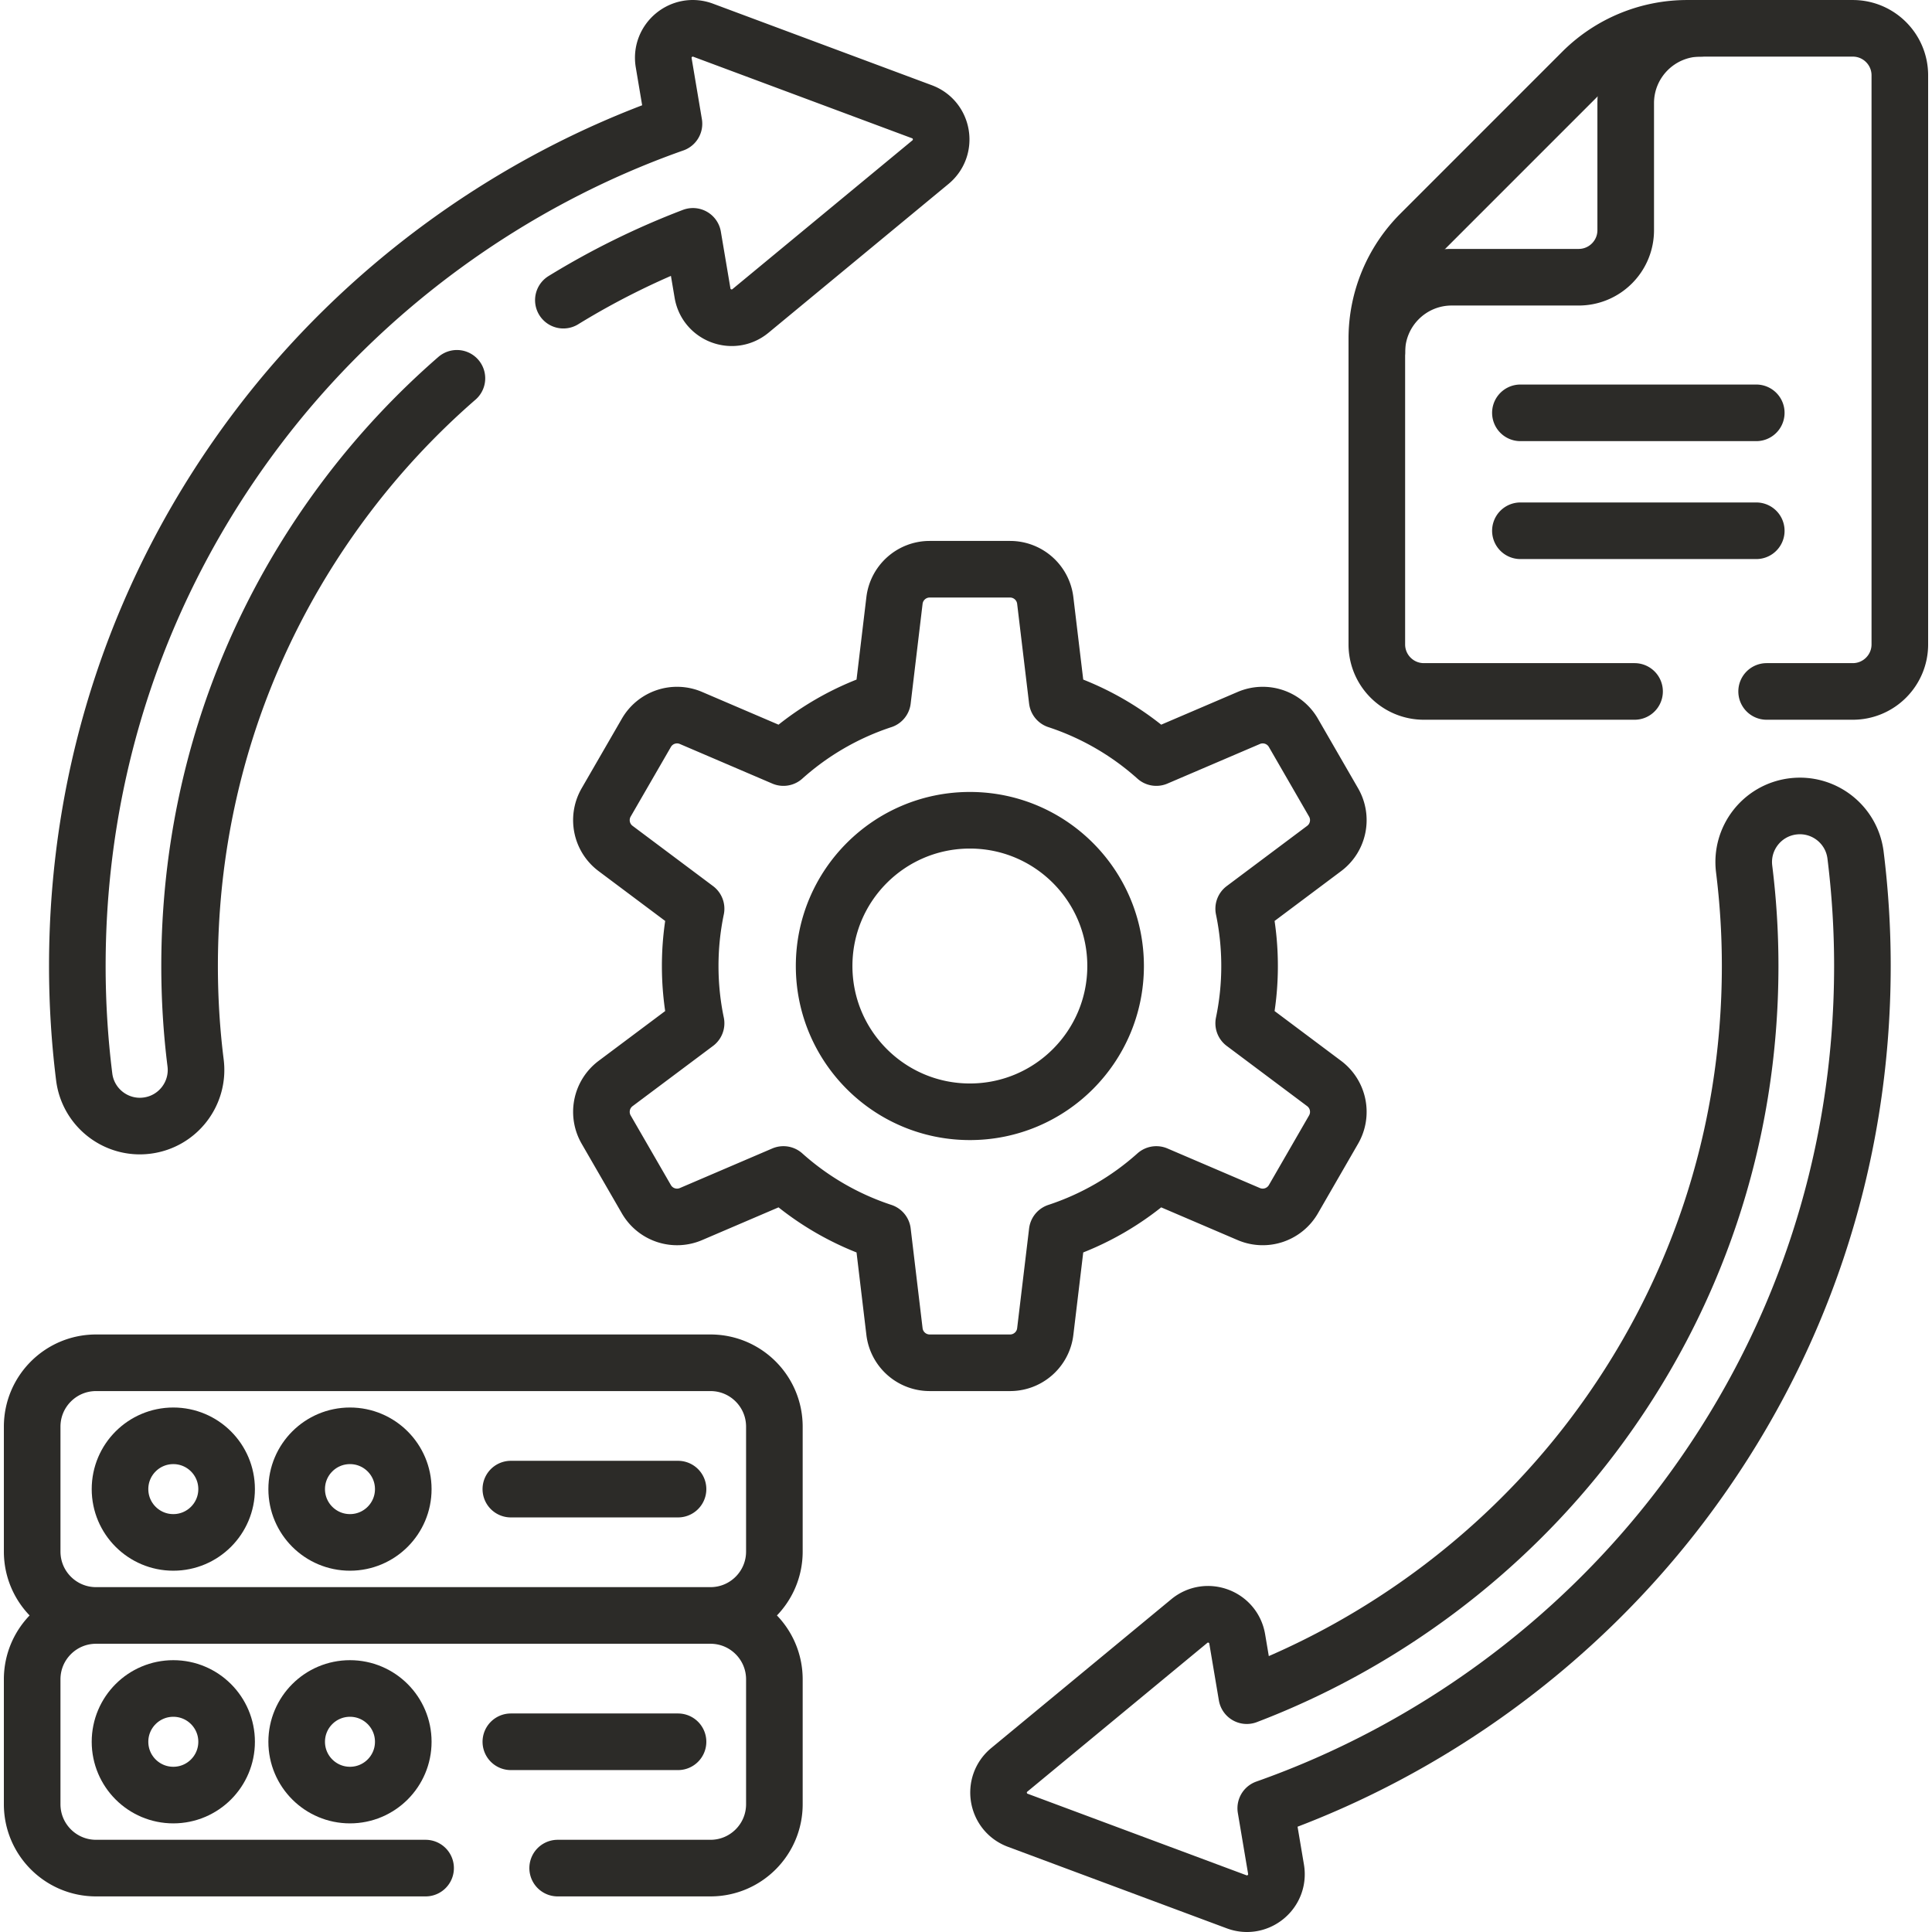
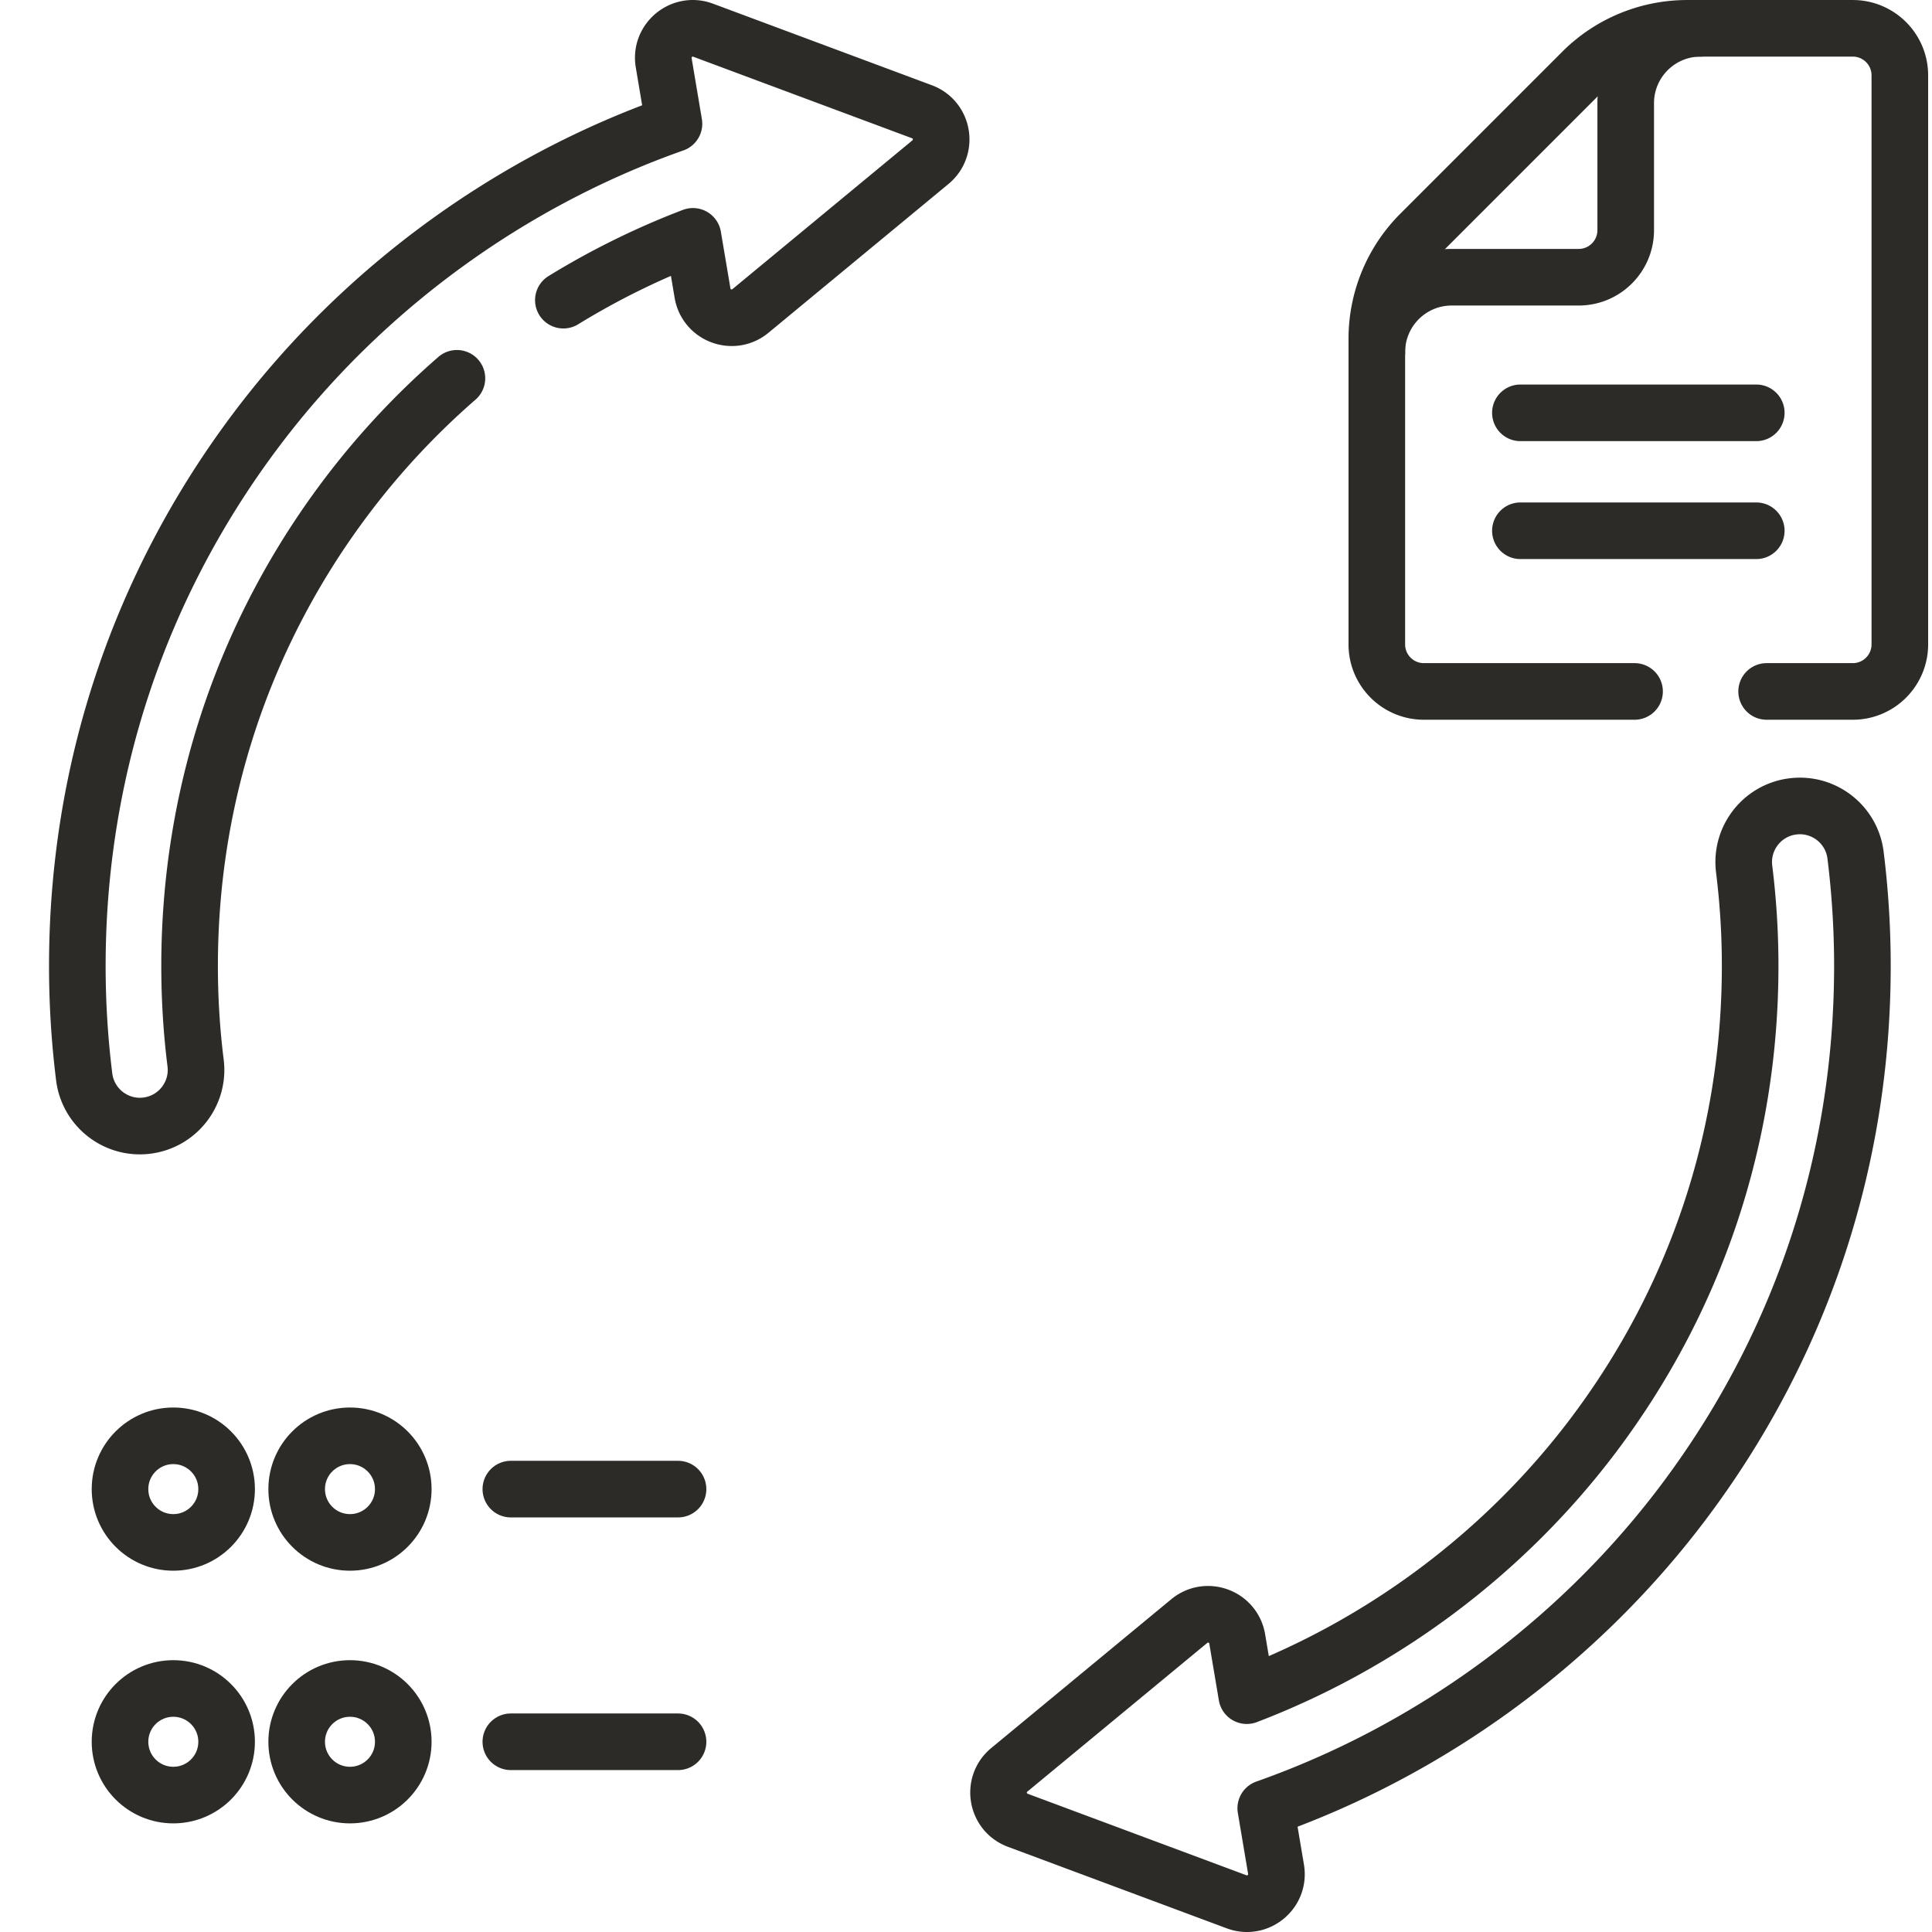
<svg xmlns="http://www.w3.org/2000/svg" width="100" height="100" x="0" y="0" viewBox="0 0 511.988 511.988" style="enable-background:new 0 0 512 512" xml:space="preserve" class="">
  <g>
-     <path d="m350.901 287.133-21.318-15.963a74.166 74.166 0 0 0 1.558-15.171 74.32 74.32 0 0 0-1.558-15.18l21.318-15.963c3.806-2.844 4.878-8.088 2.503-12.208l-10.65-18.449a9.38 9.38 0 0 0-11.825-3.933l-24.502 10.489a74.064 74.064 0 0 0-26.264-15.188l-3.167-26.443a9.393 9.393 0 0 0-9.322-8.275h-21.309c-4.751 0-8.752 3.559-9.322 8.275l-3.158 26.443a74.048 74.048 0 0 0-26.273 15.188l-24.493-10.489a9.378 9.378 0 0 0-11.825 3.933l-10.659 18.449c-2.375 4.121-1.302 9.365 2.503 12.208l21.326 15.963a74.32 74.32 0 0 0-1.558 15.18c0 5.202.536 10.276 1.558 15.171l-21.326 15.963a9.39 9.39 0 0 0-2.503 12.208l10.659 18.457a9.386 9.386 0 0 0 11.825 3.933l24.493-10.489a74.024 74.024 0 0 0 26.273 15.188l3.158 26.443a9.394 9.394 0 0 0 9.322 8.267h21.309c4.751 0 8.76-3.55 9.322-8.267l3.167-26.443a74.079 74.079 0 0 0 26.264-15.188l24.502 10.489a9.39 9.39 0 0 0 11.825-3.933l10.65-18.457a9.388 9.388 0 0 0-2.503-12.208zm-93.878 7.492c-21.335 0-38.626-17.3-38.626-38.626 0-21.335 17.291-38.626 38.626-38.626 21.326 0 38.617 17.291 38.617 38.626 0 21.327-17.291 38.626-38.617 38.626zM188.282 428.099H25.456c-9.351 0-16.931-7.58-16.931-16.931v-33.096c0-9.351 7.58-16.931 16.931-16.931h162.826c9.351 0 16.931 7.58 16.931 16.931v33.096c0 9.351-7.58 16.931-16.931 16.931zM147.784 495.054h40.5c9.35 0 16.93-7.58 16.93-16.93v-33.09c0-9.35-7.58-16.93-16.93-16.93H25.454c-9.35 0-16.93 7.58-16.93 16.93v33.09c0 9.35 7.58 16.93 16.93 16.93h87.33" style="stroke-linecap: round; stroke-linejoin: round; stroke-miterlimit: 10;" fill="none" stroke="#2C2B28" stroke-width="15px" stroke-linecap="round" stroke-linejoin="round" stroke-miterlimit="10" data-original="#000000" opacity="1" />
    <circle cx="45.928" cy="394.62" r="14.124" style="stroke-linecap: round; stroke-linejoin: round; stroke-miterlimit: 10;" fill="none" stroke="#2C2B28" stroke-width="15px" stroke-linecap="round" stroke-linejoin="round" stroke-miterlimit="10" data-original="#000000" opacity="1" />
    <circle cx="92.745" cy="394.62" r="14.124" style="stroke-linecap: round; stroke-linejoin: round; stroke-miterlimit: 10;" fill="none" stroke="#2C2B28" stroke-width="15px" stroke-linecap="round" stroke-linejoin="round" stroke-miterlimit="10" data-original="#000000" opacity="1" />
    <circle cx="45.928" cy="461.578" r="14.124" style="stroke-linecap: round; stroke-linejoin: round; stroke-miterlimit: 10;" fill="none" stroke="#2C2B28" stroke-width="15px" stroke-linecap="round" stroke-linejoin="round" stroke-miterlimit="10" data-original="#000000" opacity="1" />
    <circle cx="92.745" cy="461.578" r="14.124" style="stroke-linecap: round; stroke-linejoin: round; stroke-miterlimit: 10;" fill="none" stroke="#2C2B28" stroke-width="15px" stroke-linecap="round" stroke-linejoin="round" stroke-miterlimit="10" data-original="#000000" opacity="1" />
    <path d="M135.378 394.62h44.301M135.378 461.578h44.301M468.164 183.234h22.83c6.89 0 12.47-5.58 12.47-12.47v-150.8c0-6.88-5.58-12.46-12.47-12.46h-43.88c-10.43 0-20.44 4.14-27.82 11.52l-42.91 42.92a39.363 39.363 0 0 0-11.52 27.81v81.01c0 6.89 5.58 12.47 12.47 12.47h55.83" style="stroke-linecap: round; stroke-linejoin: round; stroke-miterlimit: 10;" fill="none" stroke="#2C2B28" stroke-width="15px" stroke-linecap="round" stroke-linejoin="round" stroke-miterlimit="10" data-original="#000000" opacity="1" />
    <path d="M450.666 7.5c-10.961 0-19.846 8.885-19.846 19.846V61c0 6.884-5.581 12.465-12.465 12.465h-33.642c-10.961 0-19.846 8.885-19.846 19.846M402.913 109.402h62.504M402.913 140.653h62.504M491.726 226.609c-1.021-8.151-8.448-13.932-16.608-12.911-8.151 1.021-13.932 8.457-12.911 16.608a207.33 207.33 0 0 1 1.59 25.69c0 45.44-14.453 88.552-41.796 124.675-23.423 30.945-55.558 54.946-91.601 68.687l-2.535-15.037c-1.001-5.94-8.058-8.568-12.701-4.73l-47.701 39.426c-4.643 3.837-3.391 11.261 2.253 13.364l57.99 21.605c5.645 2.103 11.449-2.693 10.448-8.633l-2.724-16.157c43.472-15.322 82.323-43.619 110.292-80.569 31.287-41.334 47.825-90.655 47.825-142.63a237.761 237.761 0 0 0-1.821-29.388zM149.294 79.544c10.9-6.69 22.4-12.36 34.34-16.91l2.54 15.04c1 5.94 8.06 8.56 12.7 4.73l47.7-39.43c4.64-3.84 3.39-11.26-2.25-13.36l-57.99-21.61c-5.65-2.1-11.45 2.7-10.45 8.63l2.72 16.16c-43.47 15.32-82.32 43.62-110.29 80.57-31.29 41.34-47.82 90.66-47.82 142.63 0 9.85.61 19.74 1.82 29.39.94 7.52 7.35 13.03 14.74 13.03.61 0 1.24-.04 1.87-.12 8.15-1.02 13.93-8.46 12.91-16.61-1.06-8.42-1.59-17.07-1.59-25.69 0-45.44 14.45-88.55 41.79-124.67a206.065 206.065 0 0 1 29.05-31.07" style="stroke-linecap: round; stroke-linejoin: round; stroke-miterlimit: 10;" fill="none" stroke="#2C2B28" stroke-width="15px" stroke-linecap="round" stroke-linejoin="round" stroke-miterlimit="10" data-original="#000000" opacity="1" />
  </g>
</svg>